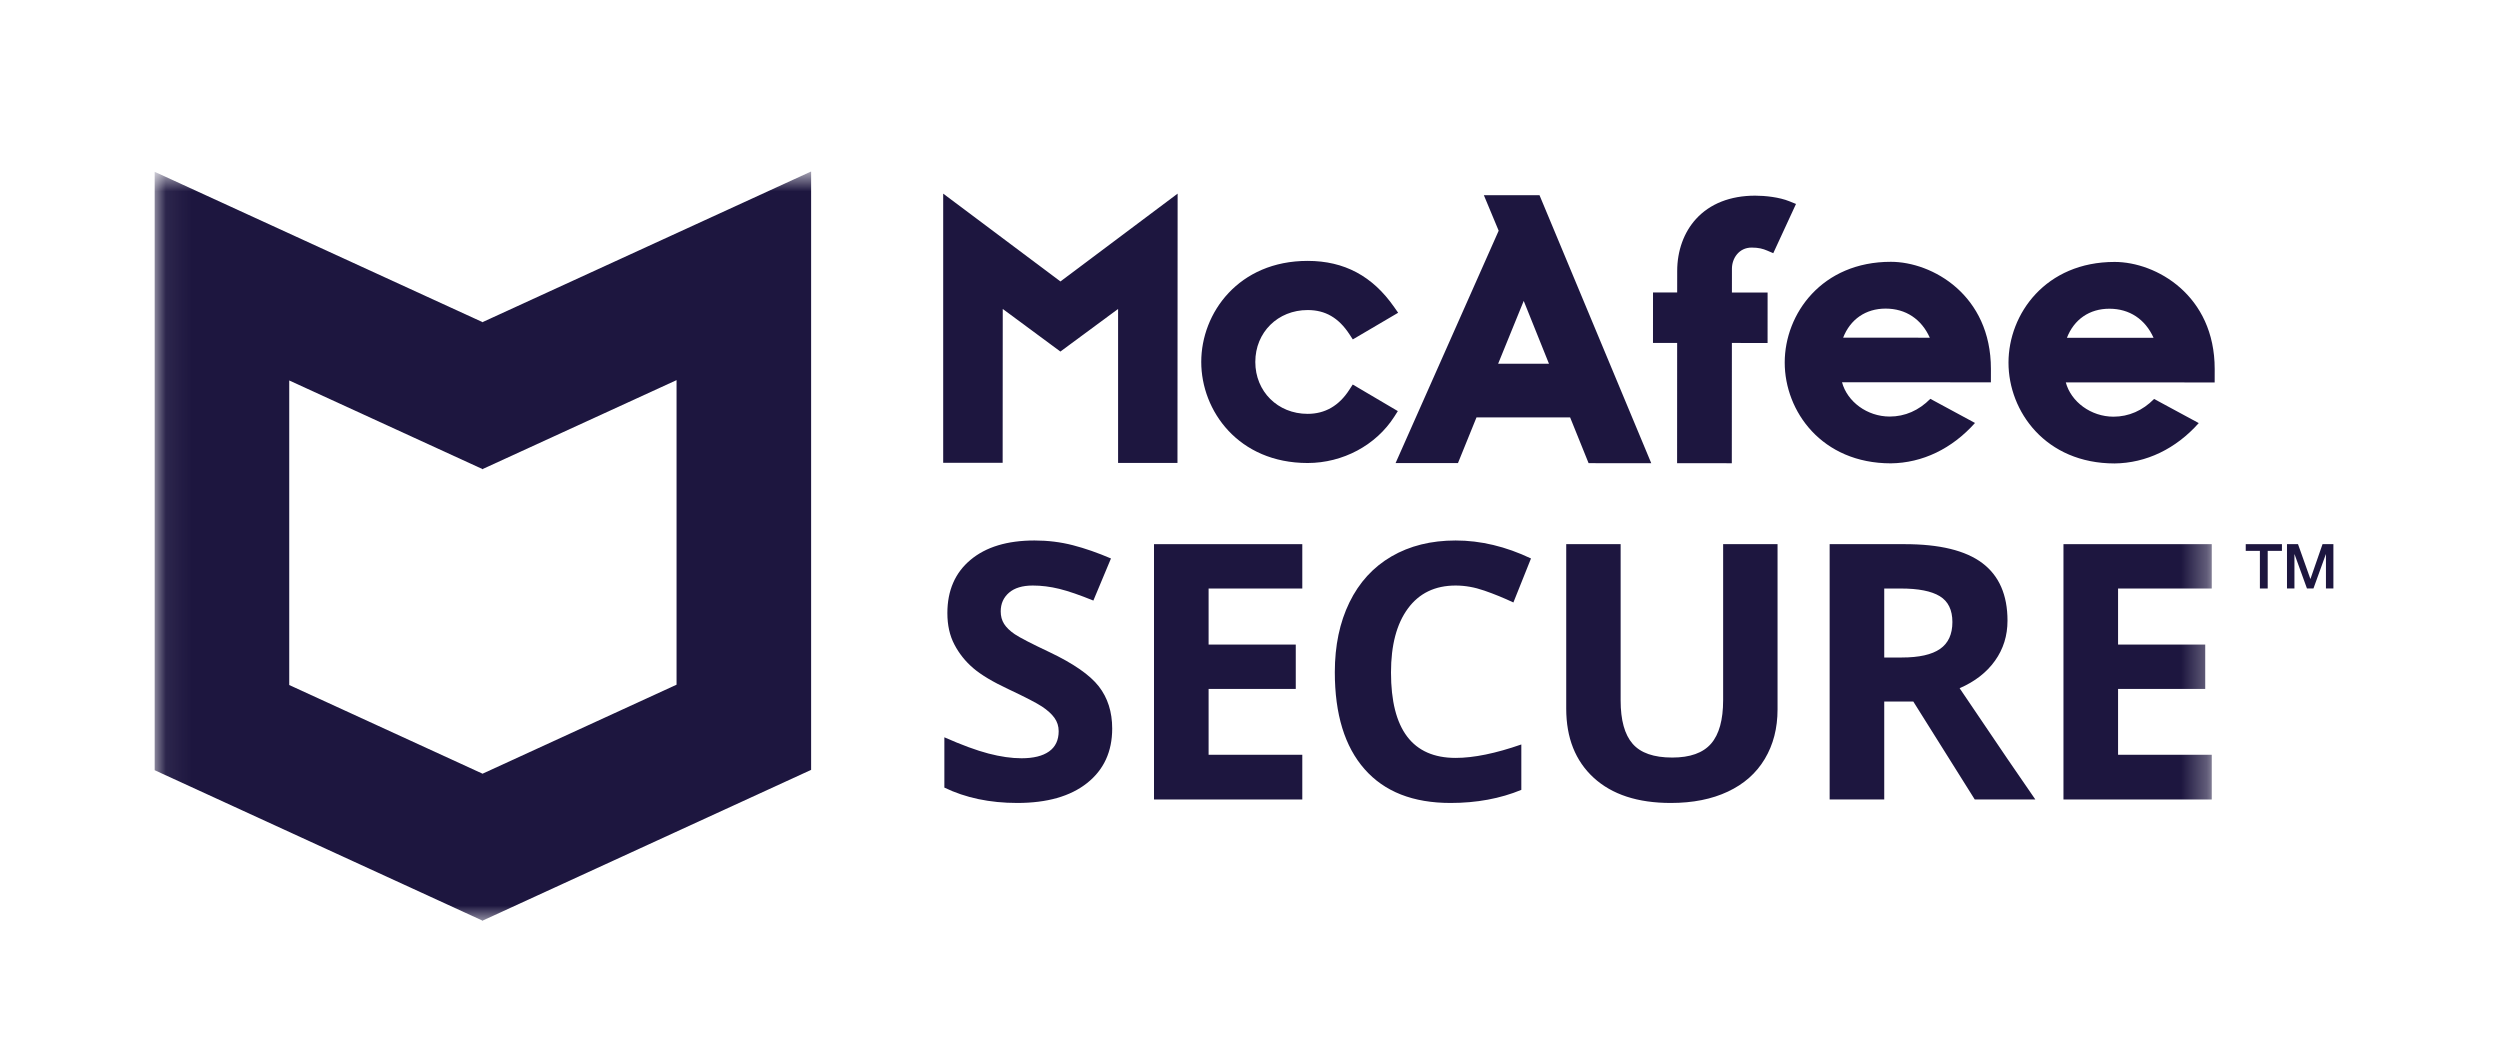
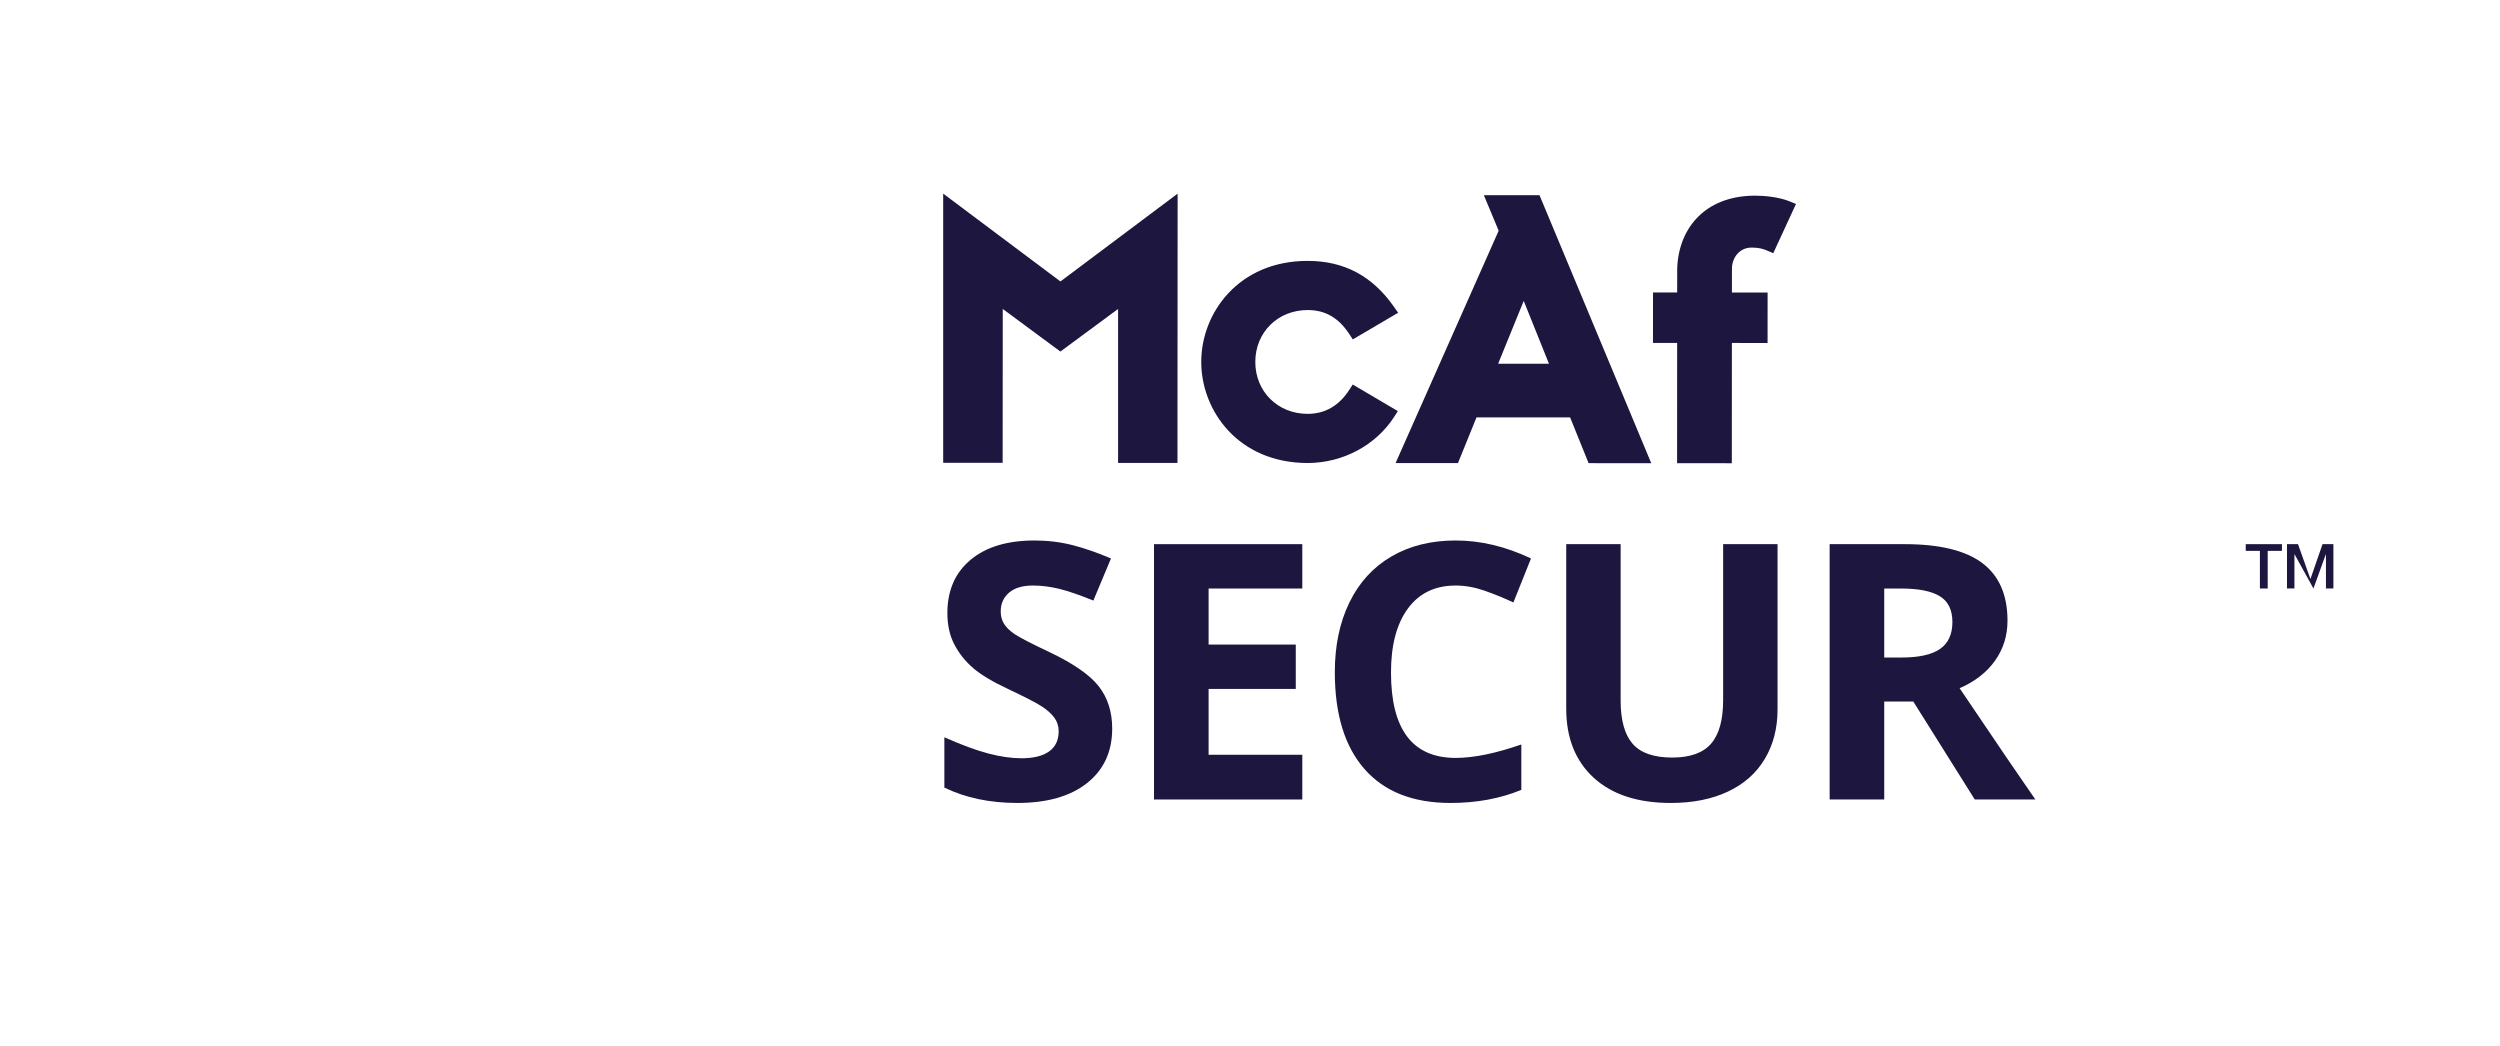
<svg xmlns="http://www.w3.org/2000/svg" width="98" height="41" viewBox="0 0 98 41" fill="none">
  <script />
  <path fill-rule="evenodd" clip-rule="evenodd" d="M54.795 16.115L53.027 15.073L52.895 15.277C52.492 15.905 51.941 16.224 51.258 16.223C50.089 16.223 49.207 15.347 49.208 14.187C49.208 13.027 50.091 12.153 51.261 12.154C51.953 12.154 52.474 12.456 52.898 13.103L53.03 13.305L54.807 12.26L54.653 12.04C53.804 10.82 52.695 10.228 51.262 10.227C48.553 10.225 47.089 12.266 47.089 14.186C47.088 16.106 48.548 18.148 51.257 18.15C52.638 18.15 53.94 17.454 54.657 16.332L54.795 16.115ZM59.73 11.795L60.72 14.259L58.727 14.258L59.73 11.795ZM54.707 18.152L57.152 18.153L57.879 16.361L61.549 16.363L62.273 18.156L64.729 18.157L60.349 7.653L58.167 7.651L58.748 9.044L54.707 18.152ZM65.742 18.157L67.887 18.159L67.89 13.444L69.289 13.445L69.29 11.467L67.891 11.467L67.892 10.532C67.892 10.131 68.163 9.705 68.665 9.705C68.94 9.705 69.107 9.752 69.273 9.823L69.512 9.925L70.403 7.995L70.146 7.891C69.748 7.728 69.192 7.67 68.805 7.67C67.832 7.669 67.03 7.985 66.485 8.582C66.009 9.103 65.746 9.829 65.746 10.623L65.745 11.466L64.798 11.465L64.797 13.443L65.744 13.443L65.742 18.157Z" fill="#1D163F" />
  <path fill-rule="evenodd" clip-rule="evenodd" d="M36.973 7.59V18.142L39.304 18.143L39.308 12.111L41.567 13.781L43.829 12.111V18.146L46.157 18.146L46.163 7.59L41.569 11.033L36.973 7.59Z" fill="#1D163F" />
-   <path fill-rule="evenodd" clip-rule="evenodd" d="M72.251 13.237C72.531 12.517 73.135 12.097 73.916 12.097C74.705 12.097 75.322 12.509 75.648 13.238L72.251 13.237ZM74.122 10.263C71.421 10.261 69.962 12.296 69.961 14.21C69.96 16.125 71.416 18.161 74.118 18.163H74.121C75.359 18.149 76.52 17.59 77.42 16.58L75.669 15.634C75.221 16.089 74.676 16.329 74.074 16.329C73.193 16.328 72.412 15.746 72.207 14.984L78.043 14.987L78.044 14.462C78.045 11.567 75.751 10.264 74.122 10.263ZM81.023 13.242C81.302 12.522 81.906 12.101 82.688 12.102C83.477 12.102 84.094 12.514 84.42 13.243L81.023 13.242ZM82.894 10.268C80.193 10.266 78.734 12.3 78.733 14.215C78.732 16.13 80.188 18.166 82.89 18.167H82.892C84.131 18.154 85.293 17.594 86.191 16.585L84.441 15.639C83.992 16.094 83.448 16.334 82.847 16.334C81.965 16.333 81.183 15.751 80.979 14.989L86.815 14.992L86.816 14.466C86.817 11.572 84.523 10.269 82.894 10.268Z" fill="#1D163F" />
  <path fill-rule="evenodd" clip-rule="evenodd" d="M88.033 21.331H89.452V21.594H88.894V23.069H88.588V21.594H88.033V21.331Z" fill="#1D163F" />
-   <path fill-rule="evenodd" clip-rule="evenodd" d="M89.65 21.331H90.082L90.566 22.692H90.571L91.043 21.331H91.469V23.069H91.177V21.728H91.172L90.687 23.069H90.433L89.947 21.728H89.942V23.069H89.65V21.331Z" fill="#1D163F" />
+   <path fill-rule="evenodd" clip-rule="evenodd" d="M89.65 21.331H90.082L90.566 22.692H90.571L91.043 21.331H91.469V23.069H91.177V21.728H91.172L90.687 23.069L89.947 21.728H89.942V23.069H89.65V21.331Z" fill="#1D163F" />
  <path fill-rule="evenodd" clip-rule="evenodd" d="M43.598 28.56C43.598 29.463 43.27 30.175 42.615 30.695C41.959 31.216 41.046 31.476 39.877 31.476C38.8 31.476 37.848 31.275 37.019 30.874V28.902C37.7 29.203 38.277 29.416 38.749 29.539C39.22 29.662 39.652 29.724 40.043 29.724C40.513 29.724 40.873 29.635 41.123 29.457C41.374 29.279 41.5 29.014 41.5 28.662C41.5 28.466 41.444 28.292 41.334 28.139C41.224 27.986 41.061 27.839 40.847 27.697C40.633 27.556 40.197 27.33 39.539 27.02C38.922 26.732 38.46 26.456 38.151 26.191C37.843 25.927 37.597 25.619 37.413 25.267C37.228 24.916 37.137 24.505 37.137 24.035C37.137 23.149 37.439 22.453 38.044 21.947C38.65 21.44 39.486 21.187 40.554 21.187C41.079 21.187 41.579 21.249 42.055 21.372C42.532 21.495 43.03 21.669 43.55 21.892L42.86 23.542C42.321 23.323 41.876 23.17 41.524 23.083C41.172 22.997 40.825 22.953 40.485 22.953C40.08 22.953 39.769 23.047 39.553 23.234C39.337 23.421 39.228 23.665 39.228 23.966C39.228 24.154 39.272 24.317 39.36 24.456C39.447 24.595 39.586 24.73 39.777 24.86C39.968 24.99 40.42 25.224 41.134 25.561C42.077 26.009 42.724 26.457 43.074 26.907C43.423 27.356 43.598 27.907 43.598 28.56Z" fill="#1D163F" />
  <path fill-rule="evenodd" clip-rule="evenodd" d="M51.05 31.34H45.237V21.331H51.05V23.07H47.377V25.267H50.794V27.006H47.377V29.587H51.05V31.34Z" fill="#1D163F" />
  <path fill-rule="evenodd" clip-rule="evenodd" d="M57.061 22.953C56.255 22.953 55.632 23.253 55.19 23.854C54.748 24.454 54.527 25.29 54.527 26.362C54.527 28.594 55.371 29.71 57.061 29.71C57.77 29.71 58.628 29.534 59.636 29.183V30.963C58.807 31.305 57.882 31.476 56.861 31.476C55.392 31.476 54.269 31.035 53.492 30.151C52.714 29.268 52.325 28.001 52.325 26.349C52.325 25.308 52.516 24.397 52.898 23.614C53.28 22.831 53.828 22.231 54.544 21.813C55.26 21.396 56.099 21.187 57.061 21.187C58.041 21.187 59.026 21.422 60.015 21.892L59.325 23.617C58.948 23.439 58.568 23.284 58.186 23.152C57.804 23.019 57.429 22.953 57.061 22.953ZM69.68 21.331V27.807C69.68 28.546 69.513 29.194 69.179 29.751C68.846 30.308 68.364 30.735 67.733 31.031C67.102 31.328 66.357 31.476 65.496 31.476C64.198 31.476 63.191 31.146 62.472 30.487C61.755 29.828 61.396 28.925 61.396 27.779V21.331H63.529V27.458C63.529 28.229 63.685 28.795 63.998 29.155C64.311 29.516 64.829 29.696 65.552 29.696C66.251 29.696 66.758 29.515 67.074 29.152C67.389 28.789 67.547 28.22 67.547 27.444V21.331H69.68ZM73.862 25.774H74.552C75.229 25.774 75.728 25.662 76.05 25.438C76.373 25.215 76.534 24.863 76.534 24.384C76.534 23.909 76.369 23.572 76.04 23.371C75.711 23.17 75.201 23.07 74.511 23.07H73.862V25.774ZM73.862 27.499V31.339H71.722V21.331H74.663C76.034 21.331 77.049 21.578 77.707 22.073C78.365 22.569 78.694 23.321 78.694 24.329C78.694 24.918 78.531 25.442 78.204 25.9C77.878 26.359 77.415 26.718 76.817 26.978C78.335 29.229 79.325 30.682 79.785 31.339H77.41L75.001 27.499H73.862Z" fill="#1D163F" />
  <mask id="mask0" mask-type="alpha" maskUnits="userSpaceOnUse" x="6" y="6" width="81" height="31">
-     <path d="M6.072 6.785H86.701V36.136H6.072V6.785Z" fill="white" />
-   </mask>
+     </mask>
  <g mask="url(#mask0)">
-     <path fill-rule="evenodd" clip-rule="evenodd" d="M86.701 31.34H80.888V21.331H86.701V23.07H83.028V25.267H86.445V27.006H83.028V29.587H86.701V31.34Z" fill="#1D163F" />
    <path fill-rule="evenodd" clip-rule="evenodd" d="M11.338 26.853V14.914L18.934 18.397V12.636L6.063 6.735V30.192L18.934 36.098V30.337L11.338 26.853Z" fill="#1D163F" />
    <path fill-rule="evenodd" clip-rule="evenodd" d="M26.521 26.84V14.901L18.925 18.384V12.623L31.796 6.722V30.179L18.925 36.085V30.325L26.521 26.84Z" fill="#1D163F" />
  </g>
</svg>